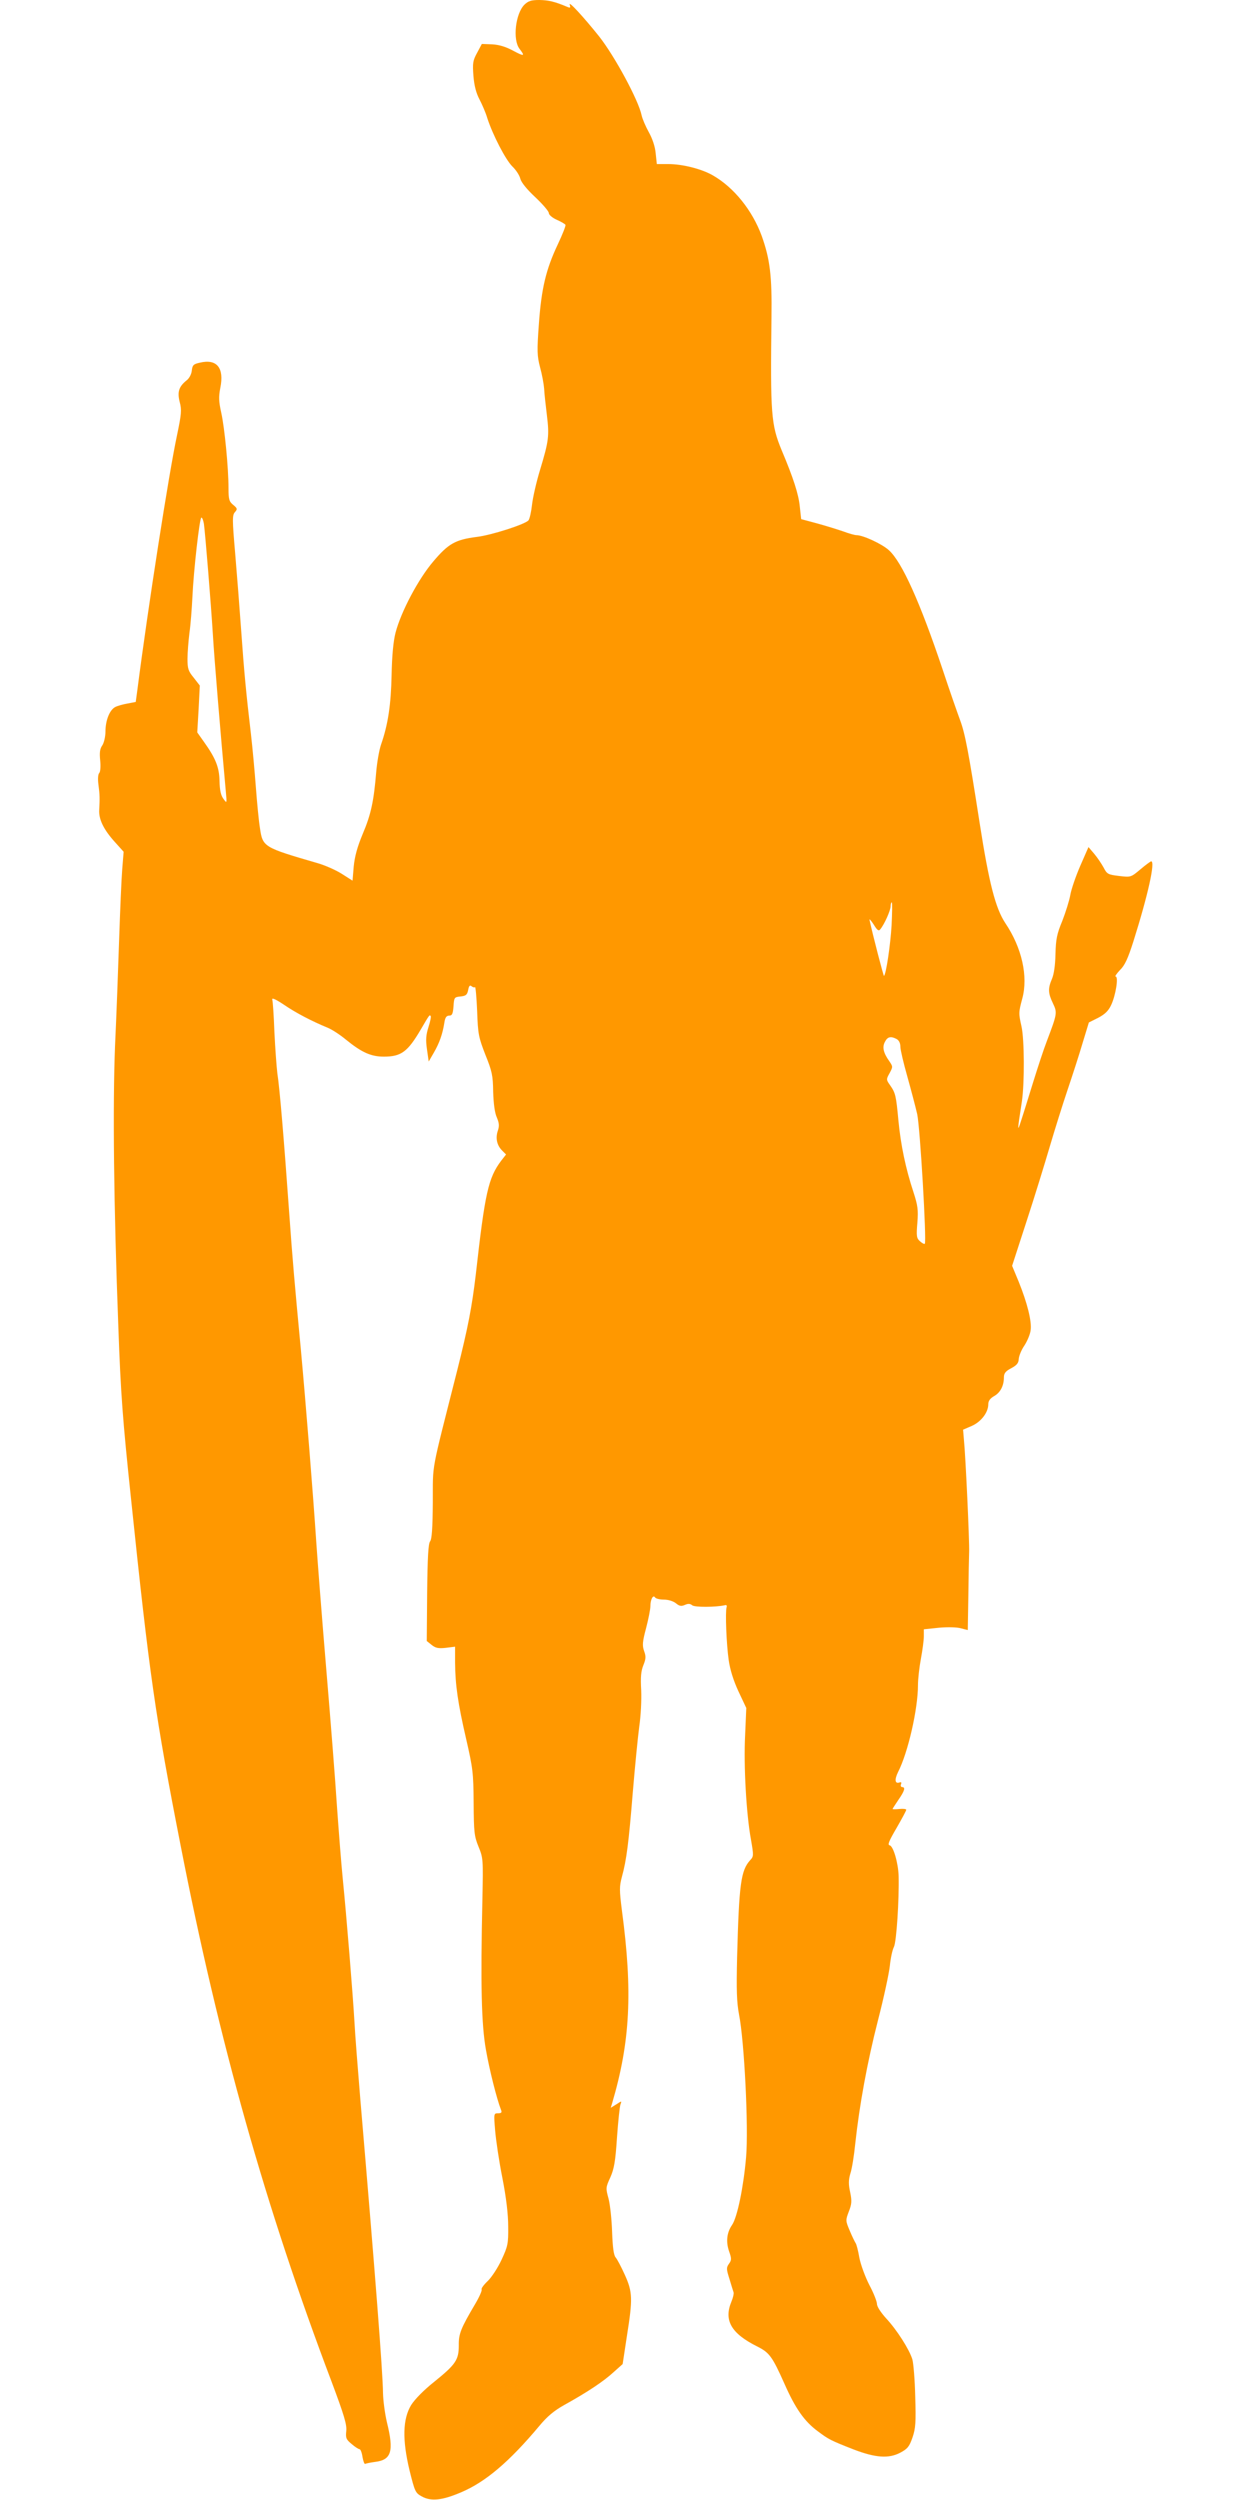
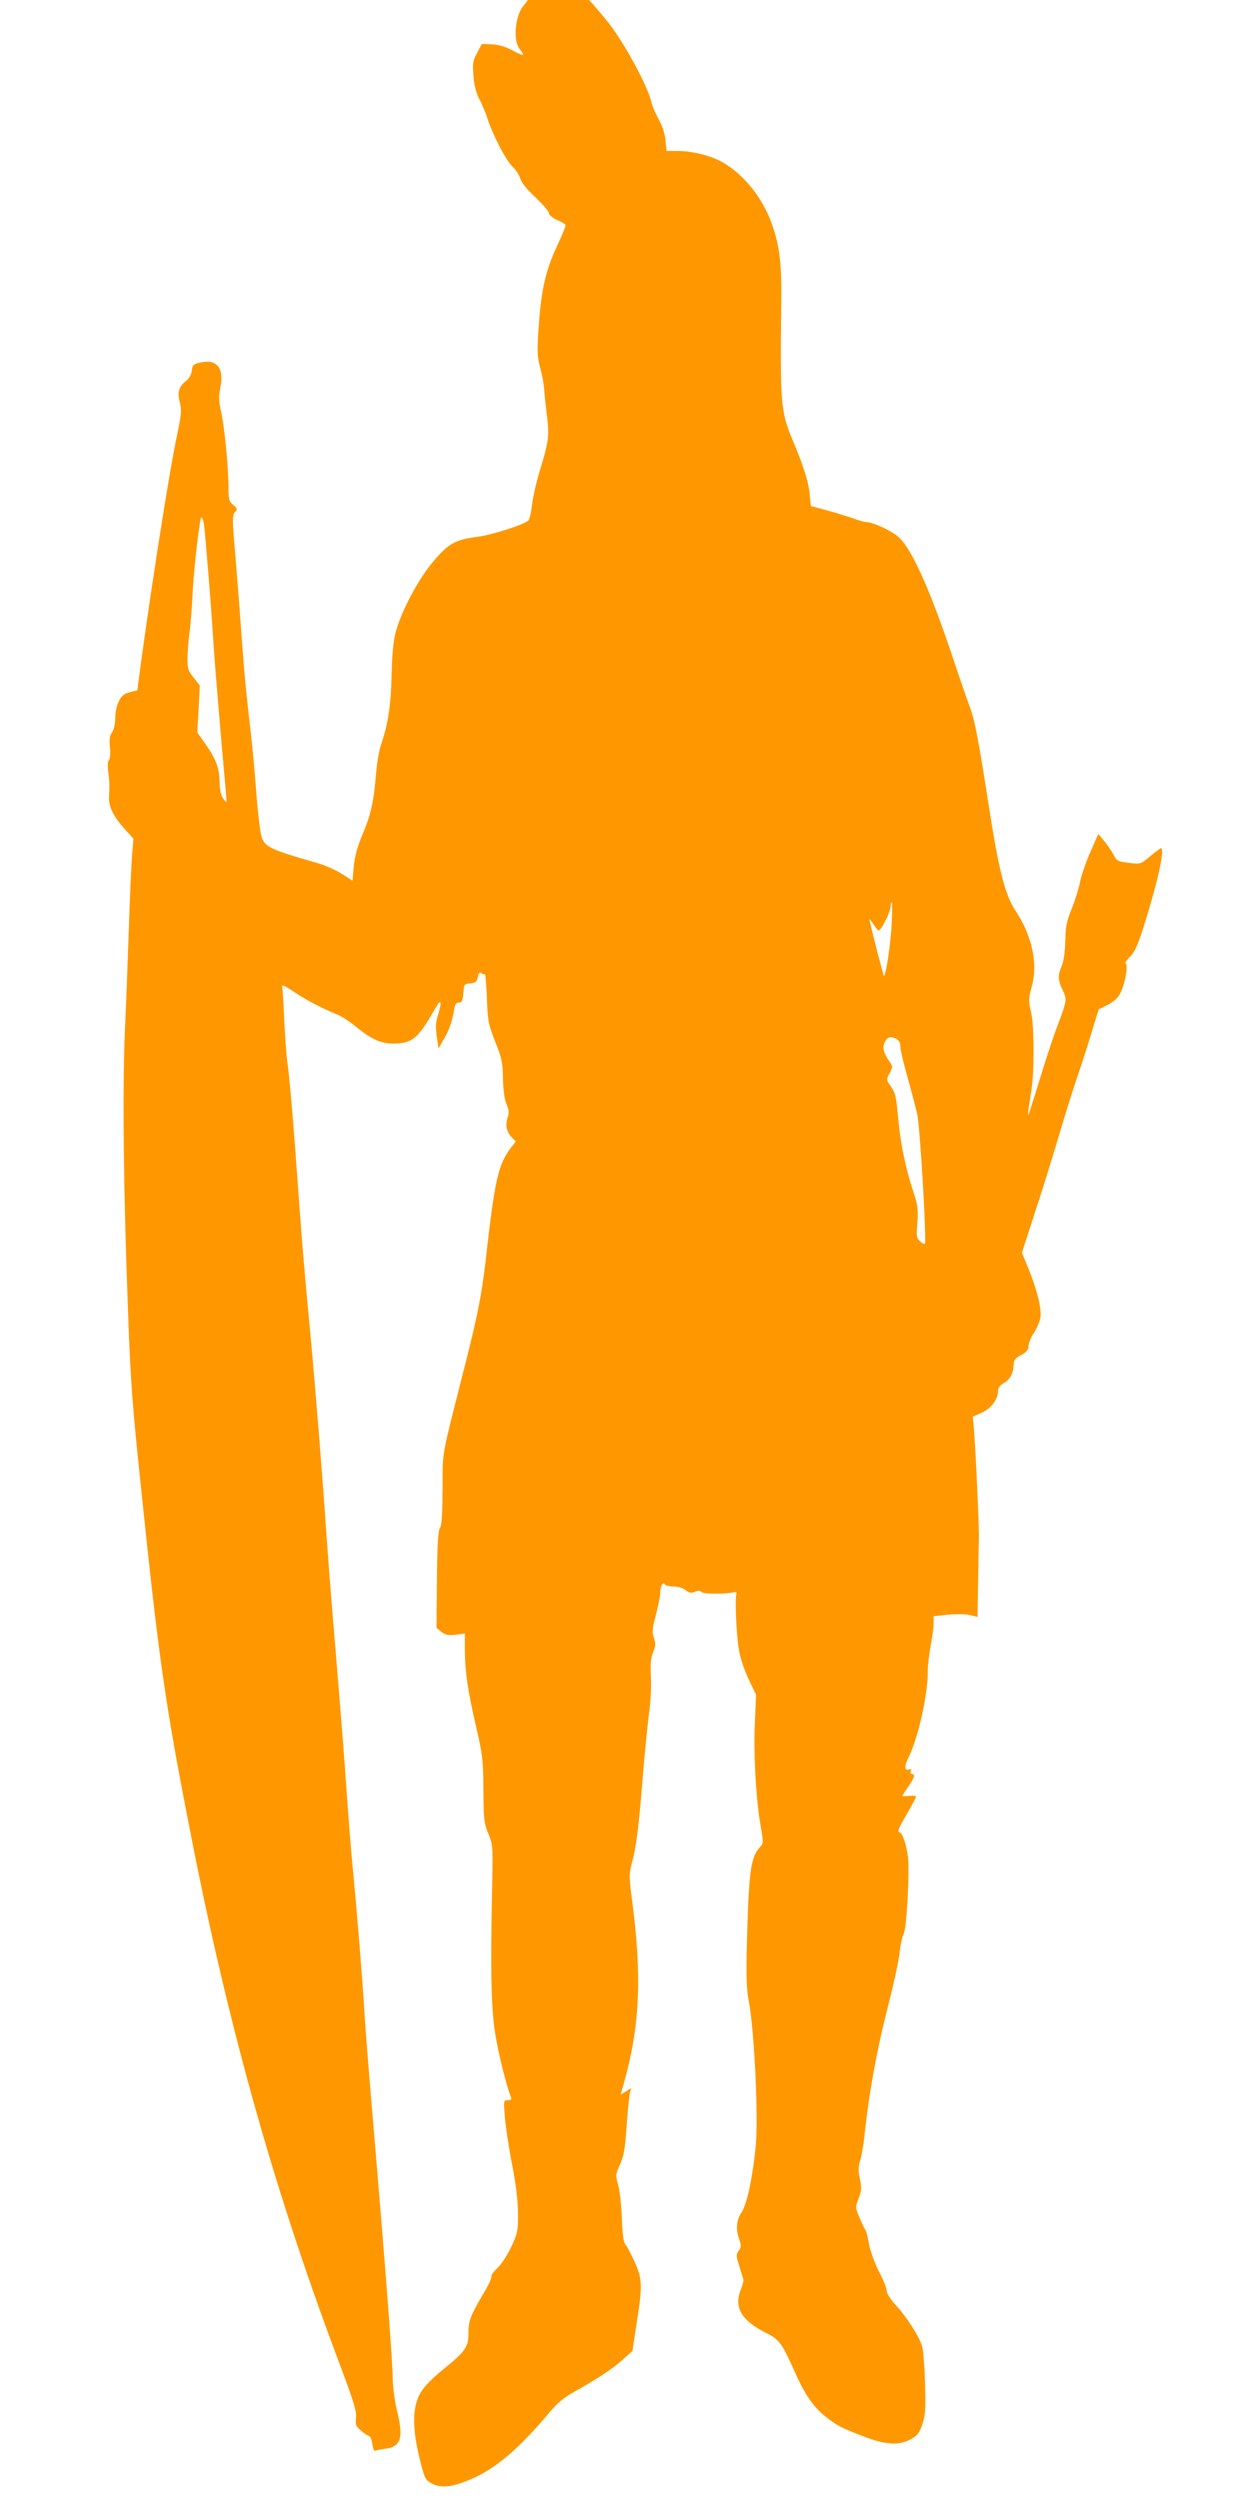
<svg xmlns="http://www.w3.org/2000/svg" version="1.0" width="640pt" height="1280pt" viewBox="0 0 640 1280" preserveAspectRatio="xMidYMid meet">
  <g transform="translate(0,1280) scale(0.1,-0.1)" fill="#ff9800" stroke="none">
-     <path d="M2685 12776 c-46 -46 -61 -180 -25 -226 30 -39 24 -40 -34 -9 -37 20 -71 30 -106 32 l-53 2 -24 -45 c-22 -40 -24 -53 -19 -119 4 -50 14 -88 31 -120 13 -25 32 -68 40 -96 28 -86 93 -212 128 -247 19 -18 37 -46 41 -63 5 -19 33 -54 77 -95 38 -36 69 -72 69 -81 0 -9 18 -24 40 -34 23 -10 43 -22 45 -26 3 -4 -15 -49 -39 -100 -61 -129 -84 -226 -97 -409 -10 -137 -9 -162 6 -220 10 -36 19 -85 21 -110 1 -25 8 -85 14 -135 13 -107 10 -132 -35 -281 -19 -62 -37 -142 -41 -178 -4 -36 -12 -72 -18 -80 -16 -20 -189 -76 -265 -85 -109 -14 -145 -34 -222 -125 -77 -90 -166 -258 -194 -366 -11 -43 -18 -116 -20 -215 -3 -152 -18 -254 -54 -357 -10 -29 -21 -94 -25 -143 -12 -145 -26 -214 -69 -315 -28 -67 -41 -116 -46 -167 l-6 -72 -55 35 c-30 19 -86 44 -125 55 -275 80 -280 82 -294 179 -6 36 -15 130 -21 210 -6 80 -17 201 -25 270 -25 213 -35 318 -50 530 -8 113 -22 292 -31 398 -15 172 -15 195 -1 210 13 15 13 19 -9 37 -21 17 -24 29 -24 85 0 104 -20 309 -37 386 -13 59 -14 81 -5 128 21 103 -18 150 -105 129 -33 -7 -38 -13 -41 -41 -2 -18 -13 -39 -26 -49 -40 -32 -49 -59 -36 -111 11 -41 9 -62 -14 -172 -41 -192 -148 -877 -203 -1305 l-8 -59 -42 -8 c-23 -4 -52 -12 -63 -18 -29 -15 -50 -69 -50 -125 0 -25 -7 -57 -16 -71 -13 -18 -15 -38 -11 -78 3 -31 1 -58 -5 -64 -6 -6 -8 -30 -4 -59 7 -52 7 -72 4 -130 -3 -48 23 -101 80 -164 l45 -50 -7 -87 c-4 -48 -11 -211 -16 -362 -5 -151 -14 -396 -21 -545 -12 -303 -7 -813 17 -1440 12 -339 22 -473 65 -880 94 -902 124 -1111 254 -1775 196 -1005 434 -1850 773 -2745 64 -171 78 -218 75 -251 -4 -36 -1 -44 27 -67 17 -15 36 -27 41 -27 5 0 12 -18 15 -40 4 -22 10 -38 14 -35 4 2 27 7 50 10 84 10 98 54 61 203 -10 43 -19 109 -20 149 -1 108 -40 610 -116 1503 -13 157 -27 335 -30 395 -8 140 -41 546 -60 735 -8 80 -21 249 -30 375 -8 127 -33 444 -55 705 -22 261 -44 547 -50 635 -17 257 -54 717 -80 1000 -31 328 -42 451 -60 705 -26 365 -48 629 -60 705 -4 33 -11 128 -15 210 -3 83 -8 158 -11 167 -3 11 16 3 61 -27 60 -41 140 -83 225 -118 19 -8 60 -34 90 -59 81 -66 129 -88 195 -88 89 0 122 24 190 140 45 77 44 75 50 68 3 -3 -2 -28 -11 -56 -13 -41 -15 -65 -8 -114 l9 -63 26 45 c29 50 45 96 54 153 4 28 11 37 25 37 15 0 19 9 22 48 3 45 4 47 36 50 27 3 34 8 39 33 4 22 9 27 18 19 6 -5 14 -7 17 -4 3 3 8 -53 11 -123 4 -119 8 -135 42 -223 34 -84 39 -106 40 -190 2 -61 8 -108 19 -132 12 -29 13 -43 5 -67 -13 -38 -5 -75 22 -102 l20 -20 -25 -32 c-66 -88 -83 -164 -130 -583 -20 -167 -39 -267 -96 -494 -136 -538 -123 -464 -124 -671 -1 -135 -5 -190 -14 -201 -9 -12 -13 -80 -15 -263 l-2 -247 25 -20 c20 -16 34 -19 72 -15 l48 6 0 -82 c1 -114 14 -206 57 -392 34 -148 37 -173 38 -325 1 -150 3 -171 25 -225 24 -58 24 -66 20 -265 -10 -445 -5 -646 18 -775 18 -103 55 -250 77 -307 6 -14 2 -18 -15 -18 -22 0 -22 -2 -15 -87 4 -49 20 -158 37 -243 20 -102 30 -188 30 -250 1 -88 -2 -101 -34 -170 -19 -41 -51 -90 -71 -109 -20 -19 -34 -38 -31 -43 3 -5 -12 -39 -34 -76 -73 -124 -84 -151 -83 -211 0 -74 -16 -97 -126 -186 -53 -42 -99 -89 -118 -119 -43 -71 -46 -177 -8 -335 27 -109 30 -115 63 -133 47 -26 104 -20 200 21 126 53 248 157 402 341 39 47 74 77 128 107 119 66 201 121 251 167 l47 42 22 145 c30 189 29 224 -11 312 -18 40 -39 80 -47 89 -10 12 -15 51 -18 130 -2 62 -10 139 -18 170 -15 55 -15 58 9 110 19 43 26 81 34 204 6 84 14 160 18 170 7 18 6 18 -21 0 l-29 -18 7 23 c93 316 106 571 50 989 -13 103 -13 121 0 170 24 87 35 175 56 434 11 132 26 284 33 336 8 55 12 133 10 185 -4 69 -1 99 11 129 13 32 14 45 4 72 -10 29 -9 47 10 118 12 46 22 97 22 112 0 35 14 61 24 45 4 -6 24 -11 45 -11 23 0 48 -8 62 -19 18 -15 28 -16 46 -8 16 7 26 7 37 -2 12 -11 121 -10 166 0 10 3 13 -1 10 -11 -7 -23 -1 -187 11 -270 7 -49 24 -104 50 -160 l40 -85 -6 -140 c-8 -154 6 -404 30 -534 14 -81 14 -86 -4 -105 -48 -53 -57 -122 -67 -496 -4 -172 -2 -231 10 -295 27 -137 49 -578 36 -730 -13 -151 -45 -308 -72 -347 -27 -39 -32 -86 -15 -135 13 -37 13 -45 -1 -64 -14 -20 -13 -27 3 -78 9 -31 19 -62 21 -68 2 -7 -3 -28 -11 -47 -40 -96 -2 -163 132 -230 62 -31 77 -51 139 -190 56 -127 102 -193 171 -244 55 -41 63 -46 183 -93 112 -43 180 -48 239 -17 38 20 47 32 63 78 16 47 18 77 14 210 -2 85 -9 171 -15 191 -16 51 -79 150 -134 209 -27 30 -47 60 -47 74 0 12 -17 56 -39 97 -21 41 -44 103 -51 139 -6 36 -15 70 -19 75 -4 6 -18 34 -30 63 -22 52 -22 54 -5 99 15 38 16 54 7 98 -9 41 -9 63 1 97 8 23 19 93 25 153 21 195 61 415 116 630 30 116 57 242 61 280 4 39 13 82 21 97 13 26 27 242 24 363 -2 66 -27 153 -46 157 -12 2 -3 23 35 88 27 47 50 89 50 94 0 4 -16 6 -35 4 -19 -2 -35 -2 -35 0 0 2 14 23 30 47 32 46 37 65 19 65 -6 0 -9 7 -6 14 4 10 1 13 -7 10 -24 -9 -27 14 -8 53 51 99 102 323 102 445 0 31 7 92 15 135 8 43 15 94 15 115 l0 36 77 8 c43 4 94 3 113 -3 l35 -9 3 176 c1 96 3 198 4 225 2 51 -18 490 -27 577 l-4 48 44 19 c48 21 85 69 85 111 0 17 9 30 30 42 32 18 50 53 50 96 0 21 9 32 38 47 28 15 37 26 38 47 1 15 13 46 29 69 15 23 30 59 32 79 6 45 -17 138 -61 247 l-34 82 74 228 c41 125 94 298 119 383 25 85 66 216 91 290 25 74 60 182 77 240 l32 105 48 24 c34 18 52 35 66 65 23 48 39 146 23 146 -5 0 5 15 22 33 25 24 41 59 69 147 75 238 113 410 91 410 -3 0 -28 -18 -55 -41 -49 -41 -49 -41 -109 -34 -57 7 -62 9 -80 44 -11 20 -32 51 -48 70 l-29 34 -42 -96 c-23 -53 -46 -120 -51 -149 -5 -29 -24 -89 -41 -133 -28 -67 -33 -94 -35 -170 -1 -57 -8 -104 -18 -127 -21 -49 -20 -73 5 -125 23 -48 22 -53 -31 -193 -16 -41 -47 -136 -70 -210 -23 -74 -50 -162 -61 -195 -21 -66 -21 -59 3 95 14 95 13 319 -2 385 -15 67 -15 71 4 142 31 114 -2 261 -87 387 -50 76 -83 203 -131 511 -57 367 -75 460 -100 527 -13 35 -54 152 -90 261 -115 343 -208 550 -275 610 -35 32 -132 77 -166 77 -8 0 -38 8 -67 19 -29 10 -90 29 -134 41 l-82 22 -7 64 c-6 63 -33 147 -93 289 -54 131 -58 183 -52 680 3 214 -8 299 -50 417 -48 131 -142 248 -250 310 -57 33 -155 58 -229 58 l-58 0 -6 56 c-3 34 -17 75 -35 107 -16 29 -33 68 -37 87 -16 77 -137 301 -217 403 -80 100 -159 186 -151 163 5 -16 3 -18 -13 -11 -64 27 -95 34 -142 35 -43 0 -57 -5 -77 -24z m-1641 -2658 c7 -51 36 -407 46 -568 7 -120 39 -504 66 -800 6 -65 6 -65 -12 -40 -13 17 -19 44 -20 90 -1 71 -20 118 -80 202 l-34 48 7 120 6 120 -31 40 c-28 34 -32 46 -32 97 0 32 5 92 10 133 6 41 12 122 15 180 6 138 37 410 46 410 5 0 10 -15 13 -32z m3521 -2055 c-6 -101 -28 -250 -39 -260 -2 -3 -58 212 -74 287 -2 8 7 -2 21 -23 18 -30 26 -36 34 -25 21 25 53 97 53 118 0 11 3 20 6 20 3 0 2 -53 -1 -117z m26 -583 c12 -7 19 -21 19 -40 0 -15 16 -83 35 -150 19 -68 42 -155 51 -194 15 -69 49 -654 39 -664 -3 -3 -14 3 -25 13 -17 15 -19 26 -13 95 5 66 2 88 -20 156 -40 121 -65 241 -77 366 -12 129 -15 142 -43 182 -20 28 -20 30 -2 62 17 32 17 33 -2 61 -30 42 -37 72 -22 99 13 26 30 30 60 14z" />
+     <path d="M2685 12776 c-46 -46 -61 -180 -25 -226 30 -39 24 -40 -34 -9 -37 20 -71 30 -106 32 l-53 2 -24 -45 c-22 -40 -24 -53 -19 -119 4 -50 14 -88 31 -120 13 -25 32 -68 40 -96 28 -86 93 -212 128 -247 19 -18 37 -46 41 -63 5 -19 33 -54 77 -95 38 -36 69 -72 69 -81 0 -9 18 -24 40 -34 23 -10 43 -22 45 -26 3 -4 -15 -49 -39 -100 -61 -129 -84 -226 -97 -409 -10 -137 -9 -162 6 -220 10 -36 19 -85 21 -110 1 -25 8 -85 14 -135 13 -107 10 -132 -35 -281 -19 -62 -37 -142 -41 -178 -4 -36 -12 -72 -18 -80 -16 -20 -189 -76 -265 -85 -109 -14 -145 -34 -222 -125 -77 -90 -166 -258 -194 -366 -11 -43 -18 -116 -20 -215 -3 -152 -18 -254 -54 -357 -10 -29 -21 -94 -25 -143 -12 -145 -26 -214 -69 -315 -28 -67 -41 -116 -46 -167 l-6 -72 -55 35 c-30 19 -86 44 -125 55 -275 80 -280 82 -294 179 -6 36 -15 130 -21 210 -6 80 -17 201 -25 270 -25 213 -35 318 -50 530 -8 113 -22 292 -31 398 -15 172 -15 195 -1 210 13 15 13 19 -9 37 -21 17 -24 29 -24 85 0 104 -20 309 -37 386 -13 59 -14 81 -5 128 21 103 -18 150 -105 129 -33 -7 -38 -13 -41 -41 -2 -18 -13 -39 -26 -49 -40 -32 -49 -59 -36 -111 11 -41 9 -62 -14 -172 -41 -192 -148 -877 -203 -1305 c-23 -4 -52 -12 -63 -18 -29 -15 -50 -69 -50 -125 0 -25 -7 -57 -16 -71 -13 -18 -15 -38 -11 -78 3 -31 1 -58 -5 -64 -6 -6 -8 -30 -4 -59 7 -52 7 -72 4 -130 -3 -48 23 -101 80 -164 l45 -50 -7 -87 c-4 -48 -11 -211 -16 -362 -5 -151 -14 -396 -21 -545 -12 -303 -7 -813 17 -1440 12 -339 22 -473 65 -880 94 -902 124 -1111 254 -1775 196 -1005 434 -1850 773 -2745 64 -171 78 -218 75 -251 -4 -36 -1 -44 27 -67 17 -15 36 -27 41 -27 5 0 12 -18 15 -40 4 -22 10 -38 14 -35 4 2 27 7 50 10 84 10 98 54 61 203 -10 43 -19 109 -20 149 -1 108 -40 610 -116 1503 -13 157 -27 335 -30 395 -8 140 -41 546 -60 735 -8 80 -21 249 -30 375 -8 127 -33 444 -55 705 -22 261 -44 547 -50 635 -17 257 -54 717 -80 1000 -31 328 -42 451 -60 705 -26 365 -48 629 -60 705 -4 33 -11 128 -15 210 -3 83 -8 158 -11 167 -3 11 16 3 61 -27 60 -41 140 -83 225 -118 19 -8 60 -34 90 -59 81 -66 129 -88 195 -88 89 0 122 24 190 140 45 77 44 75 50 68 3 -3 -2 -28 -11 -56 -13 -41 -15 -65 -8 -114 l9 -63 26 45 c29 50 45 96 54 153 4 28 11 37 25 37 15 0 19 9 22 48 3 45 4 47 36 50 27 3 34 8 39 33 4 22 9 27 18 19 6 -5 14 -7 17 -4 3 3 8 -53 11 -123 4 -119 8 -135 42 -223 34 -84 39 -106 40 -190 2 -61 8 -108 19 -132 12 -29 13 -43 5 -67 -13 -38 -5 -75 22 -102 l20 -20 -25 -32 c-66 -88 -83 -164 -130 -583 -20 -167 -39 -267 -96 -494 -136 -538 -123 -464 -124 -671 -1 -135 -5 -190 -14 -201 -9 -12 -13 -80 -15 -263 l-2 -247 25 -20 c20 -16 34 -19 72 -15 l48 6 0 -82 c1 -114 14 -206 57 -392 34 -148 37 -173 38 -325 1 -150 3 -171 25 -225 24 -58 24 -66 20 -265 -10 -445 -5 -646 18 -775 18 -103 55 -250 77 -307 6 -14 2 -18 -15 -18 -22 0 -22 -2 -15 -87 4 -49 20 -158 37 -243 20 -102 30 -188 30 -250 1 -88 -2 -101 -34 -170 -19 -41 -51 -90 -71 -109 -20 -19 -34 -38 -31 -43 3 -5 -12 -39 -34 -76 -73 -124 -84 -151 -83 -211 0 -74 -16 -97 -126 -186 -53 -42 -99 -89 -118 -119 -43 -71 -46 -177 -8 -335 27 -109 30 -115 63 -133 47 -26 104 -20 200 21 126 53 248 157 402 341 39 47 74 77 128 107 119 66 201 121 251 167 l47 42 22 145 c30 189 29 224 -11 312 -18 40 -39 80 -47 89 -10 12 -15 51 -18 130 -2 62 -10 139 -18 170 -15 55 -15 58 9 110 19 43 26 81 34 204 6 84 14 160 18 170 7 18 6 18 -21 0 l-29 -18 7 23 c93 316 106 571 50 989 -13 103 -13 121 0 170 24 87 35 175 56 434 11 132 26 284 33 336 8 55 12 133 10 185 -4 69 -1 99 11 129 13 32 14 45 4 72 -10 29 -9 47 10 118 12 46 22 97 22 112 0 35 14 61 24 45 4 -6 24 -11 45 -11 23 0 48 -8 62 -19 18 -15 28 -16 46 -8 16 7 26 7 37 -2 12 -11 121 -10 166 0 10 3 13 -1 10 -11 -7 -23 -1 -187 11 -270 7 -49 24 -104 50 -160 l40 -85 -6 -140 c-8 -154 6 -404 30 -534 14 -81 14 -86 -4 -105 -48 -53 -57 -122 -67 -496 -4 -172 -2 -231 10 -295 27 -137 49 -578 36 -730 -13 -151 -45 -308 -72 -347 -27 -39 -32 -86 -15 -135 13 -37 13 -45 -1 -64 -14 -20 -13 -27 3 -78 9 -31 19 -62 21 -68 2 -7 -3 -28 -11 -47 -40 -96 -2 -163 132 -230 62 -31 77 -51 139 -190 56 -127 102 -193 171 -244 55 -41 63 -46 183 -93 112 -43 180 -48 239 -17 38 20 47 32 63 78 16 47 18 77 14 210 -2 85 -9 171 -15 191 -16 51 -79 150 -134 209 -27 30 -47 60 -47 74 0 12 -17 56 -39 97 -21 41 -44 103 -51 139 -6 36 -15 70 -19 75 -4 6 -18 34 -30 63 -22 52 -22 54 -5 99 15 38 16 54 7 98 -9 41 -9 63 1 97 8 23 19 93 25 153 21 195 61 415 116 630 30 116 57 242 61 280 4 39 13 82 21 97 13 26 27 242 24 363 -2 66 -27 153 -46 157 -12 2 -3 23 35 88 27 47 50 89 50 94 0 4 -16 6 -35 4 -19 -2 -35 -2 -35 0 0 2 14 23 30 47 32 46 37 65 19 65 -6 0 -9 7 -6 14 4 10 1 13 -7 10 -24 -9 -27 14 -8 53 51 99 102 323 102 445 0 31 7 92 15 135 8 43 15 94 15 115 l0 36 77 8 c43 4 94 3 113 -3 l35 -9 3 176 c1 96 3 198 4 225 2 51 -18 490 -27 577 l-4 48 44 19 c48 21 85 69 85 111 0 17 9 30 30 42 32 18 50 53 50 96 0 21 9 32 38 47 28 15 37 26 38 47 1 15 13 46 29 69 15 23 30 59 32 79 6 45 -17 138 -61 247 l-34 82 74 228 c41 125 94 298 119 383 25 85 66 216 91 290 25 74 60 182 77 240 l32 105 48 24 c34 18 52 35 66 65 23 48 39 146 23 146 -5 0 5 15 22 33 25 24 41 59 69 147 75 238 113 410 91 410 -3 0 -28 -18 -55 -41 -49 -41 -49 -41 -109 -34 -57 7 -62 9 -80 44 -11 20 -32 51 -48 70 l-29 34 -42 -96 c-23 -53 -46 -120 -51 -149 -5 -29 -24 -89 -41 -133 -28 -67 -33 -94 -35 -170 -1 -57 -8 -104 -18 -127 -21 -49 -20 -73 5 -125 23 -48 22 -53 -31 -193 -16 -41 -47 -136 -70 -210 -23 -74 -50 -162 -61 -195 -21 -66 -21 -59 3 95 14 95 13 319 -2 385 -15 67 -15 71 4 142 31 114 -2 261 -87 387 -50 76 -83 203 -131 511 -57 367 -75 460 -100 527 -13 35 -54 152 -90 261 -115 343 -208 550 -275 610 -35 32 -132 77 -166 77 -8 0 -38 8 -67 19 -29 10 -90 29 -134 41 l-82 22 -7 64 c-6 63 -33 147 -93 289 -54 131 -58 183 -52 680 3 214 -8 299 -50 417 -48 131 -142 248 -250 310 -57 33 -155 58 -229 58 l-58 0 -6 56 c-3 34 -17 75 -35 107 -16 29 -33 68 -37 87 -16 77 -137 301 -217 403 -80 100 -159 186 -151 163 5 -16 3 -18 -13 -11 -64 27 -95 34 -142 35 -43 0 -57 -5 -77 -24z m-1641 -2658 c7 -51 36 -407 46 -568 7 -120 39 -504 66 -800 6 -65 6 -65 -12 -40 -13 17 -19 44 -20 90 -1 71 -20 118 -80 202 l-34 48 7 120 6 120 -31 40 c-28 34 -32 46 -32 97 0 32 5 92 10 133 6 41 12 122 15 180 6 138 37 410 46 410 5 0 10 -15 13 -32z m3521 -2055 c-6 -101 -28 -250 -39 -260 -2 -3 -58 212 -74 287 -2 8 7 -2 21 -23 18 -30 26 -36 34 -25 21 25 53 97 53 118 0 11 3 20 6 20 3 0 2 -53 -1 -117z m26 -583 c12 -7 19 -21 19 -40 0 -15 16 -83 35 -150 19 -68 42 -155 51 -194 15 -69 49 -654 39 -664 -3 -3 -14 3 -25 13 -17 15 -19 26 -13 95 5 66 2 88 -20 156 -40 121 -65 241 -77 366 -12 129 -15 142 -43 182 -20 28 -20 30 -2 62 17 32 17 33 -2 61 -30 42 -37 72 -22 99 13 26 30 30 60 14z" />
  </g>
</svg>